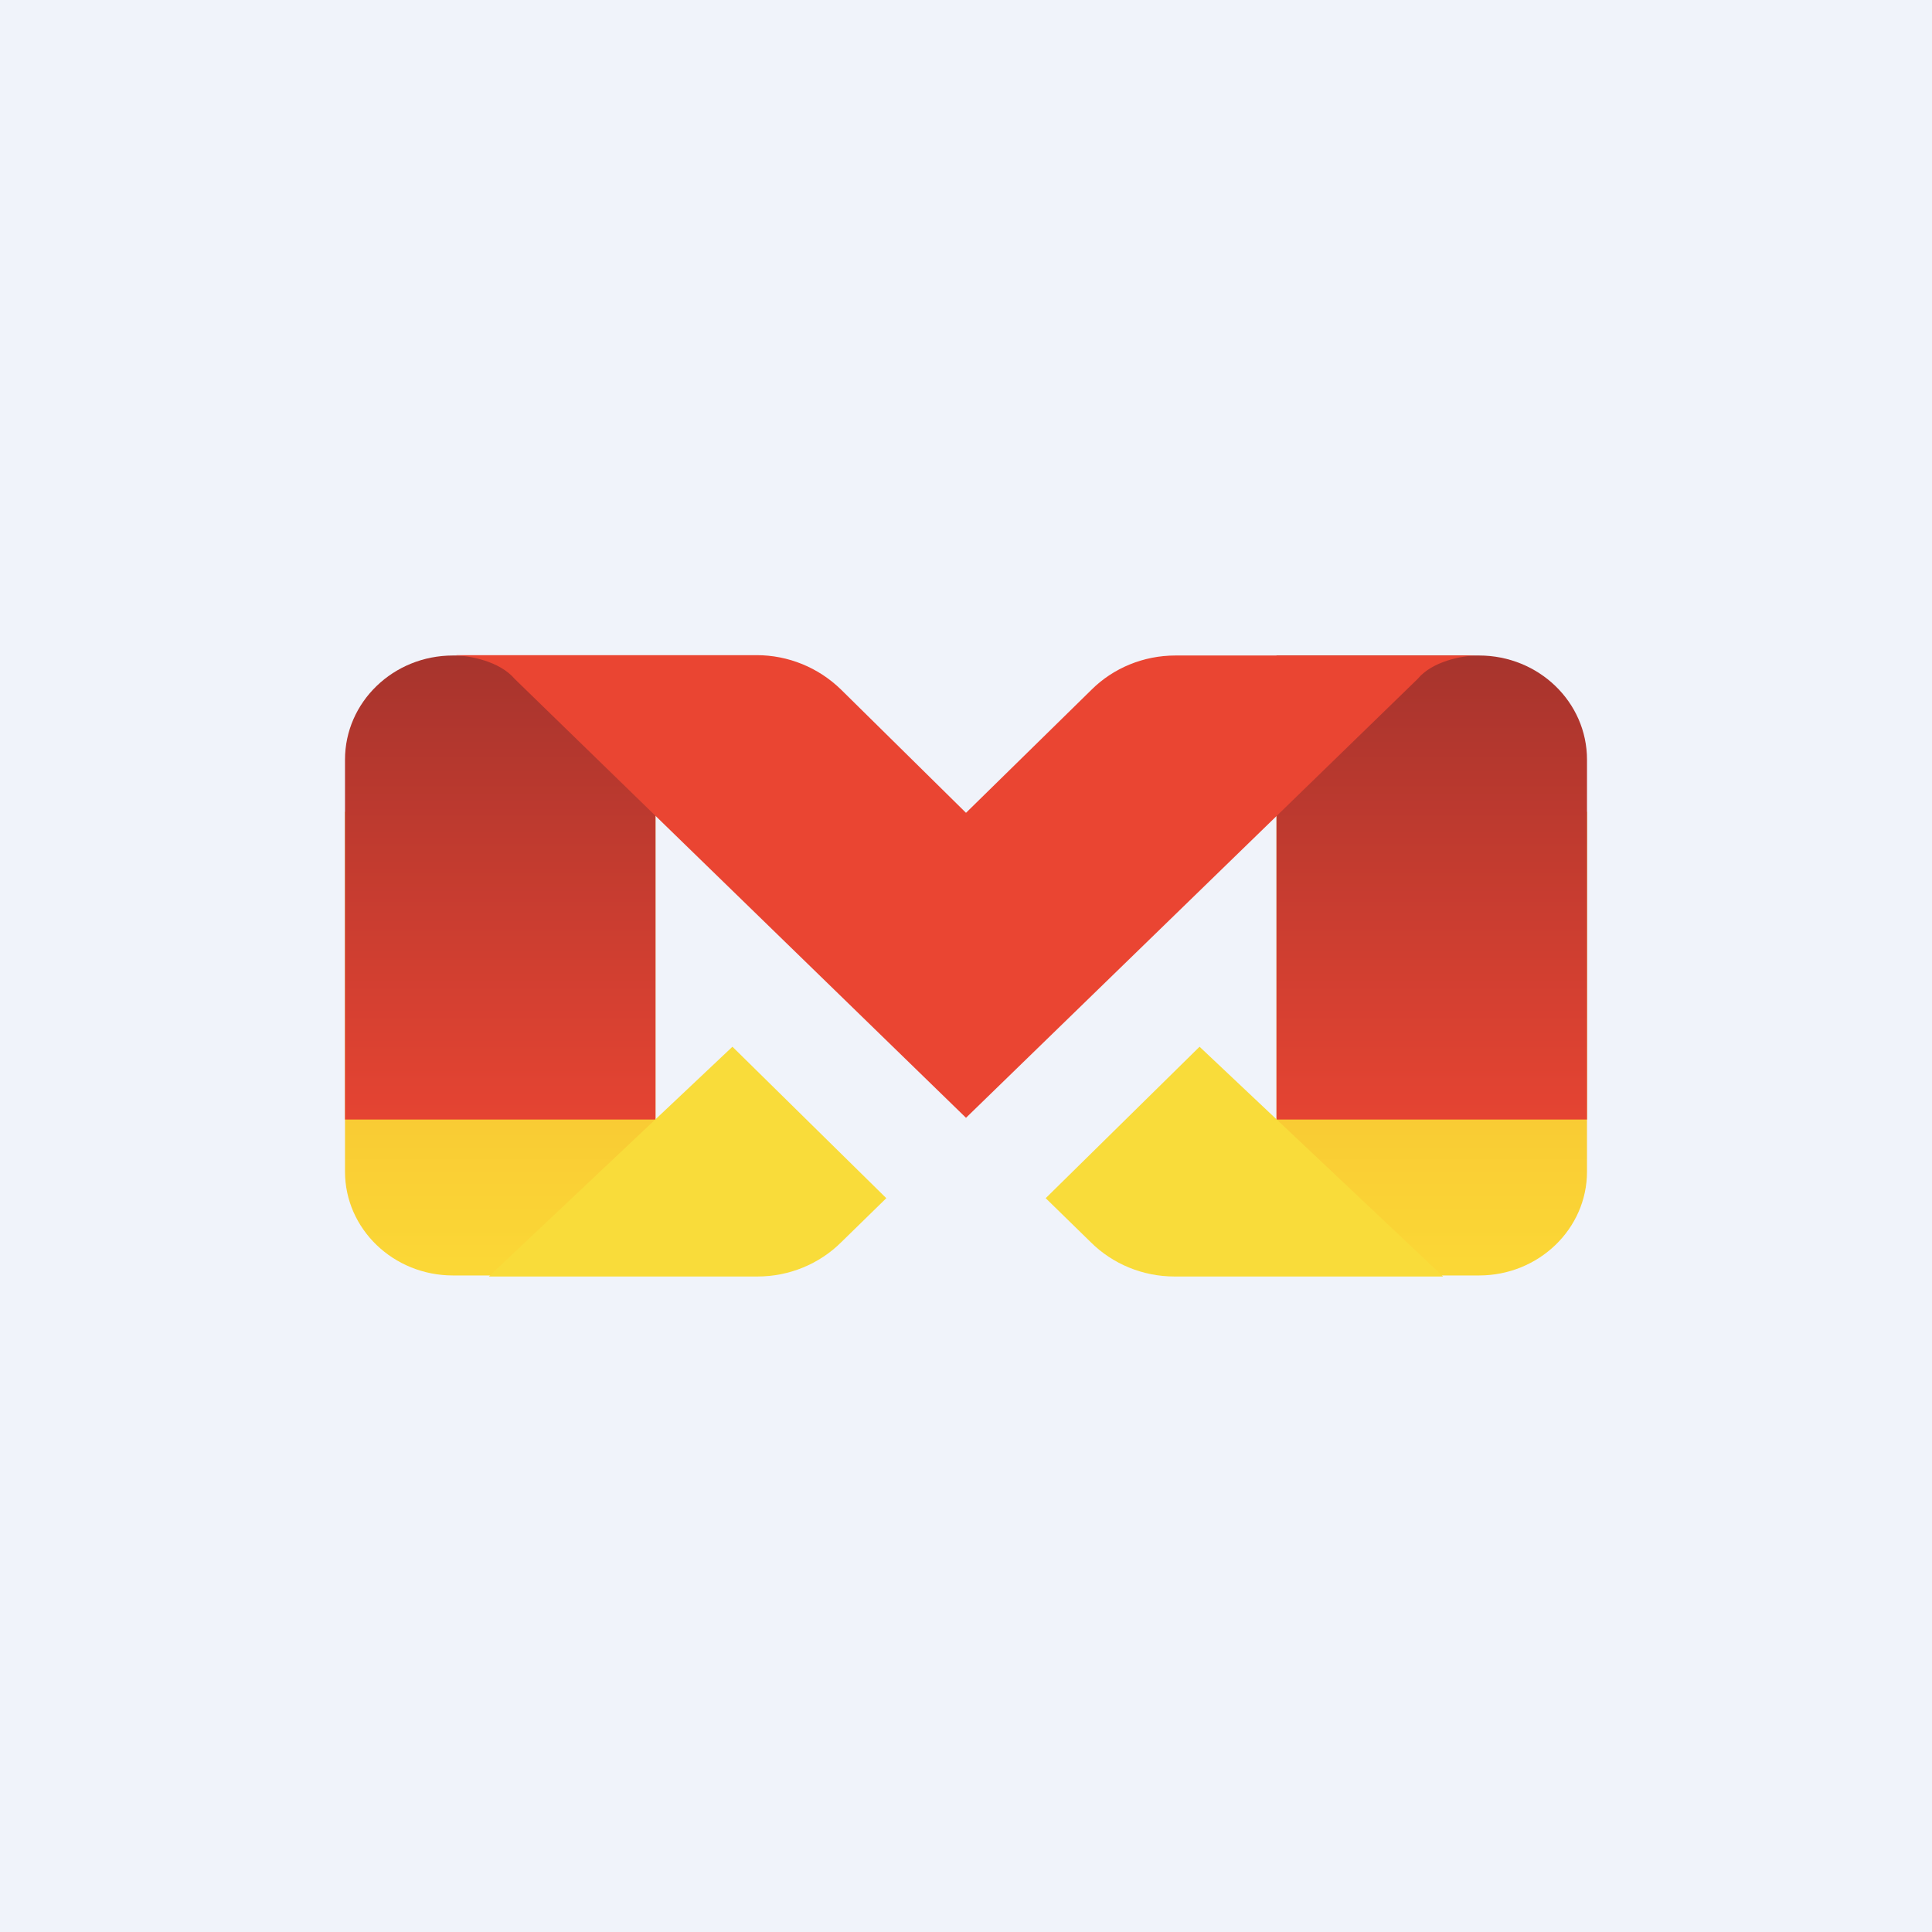
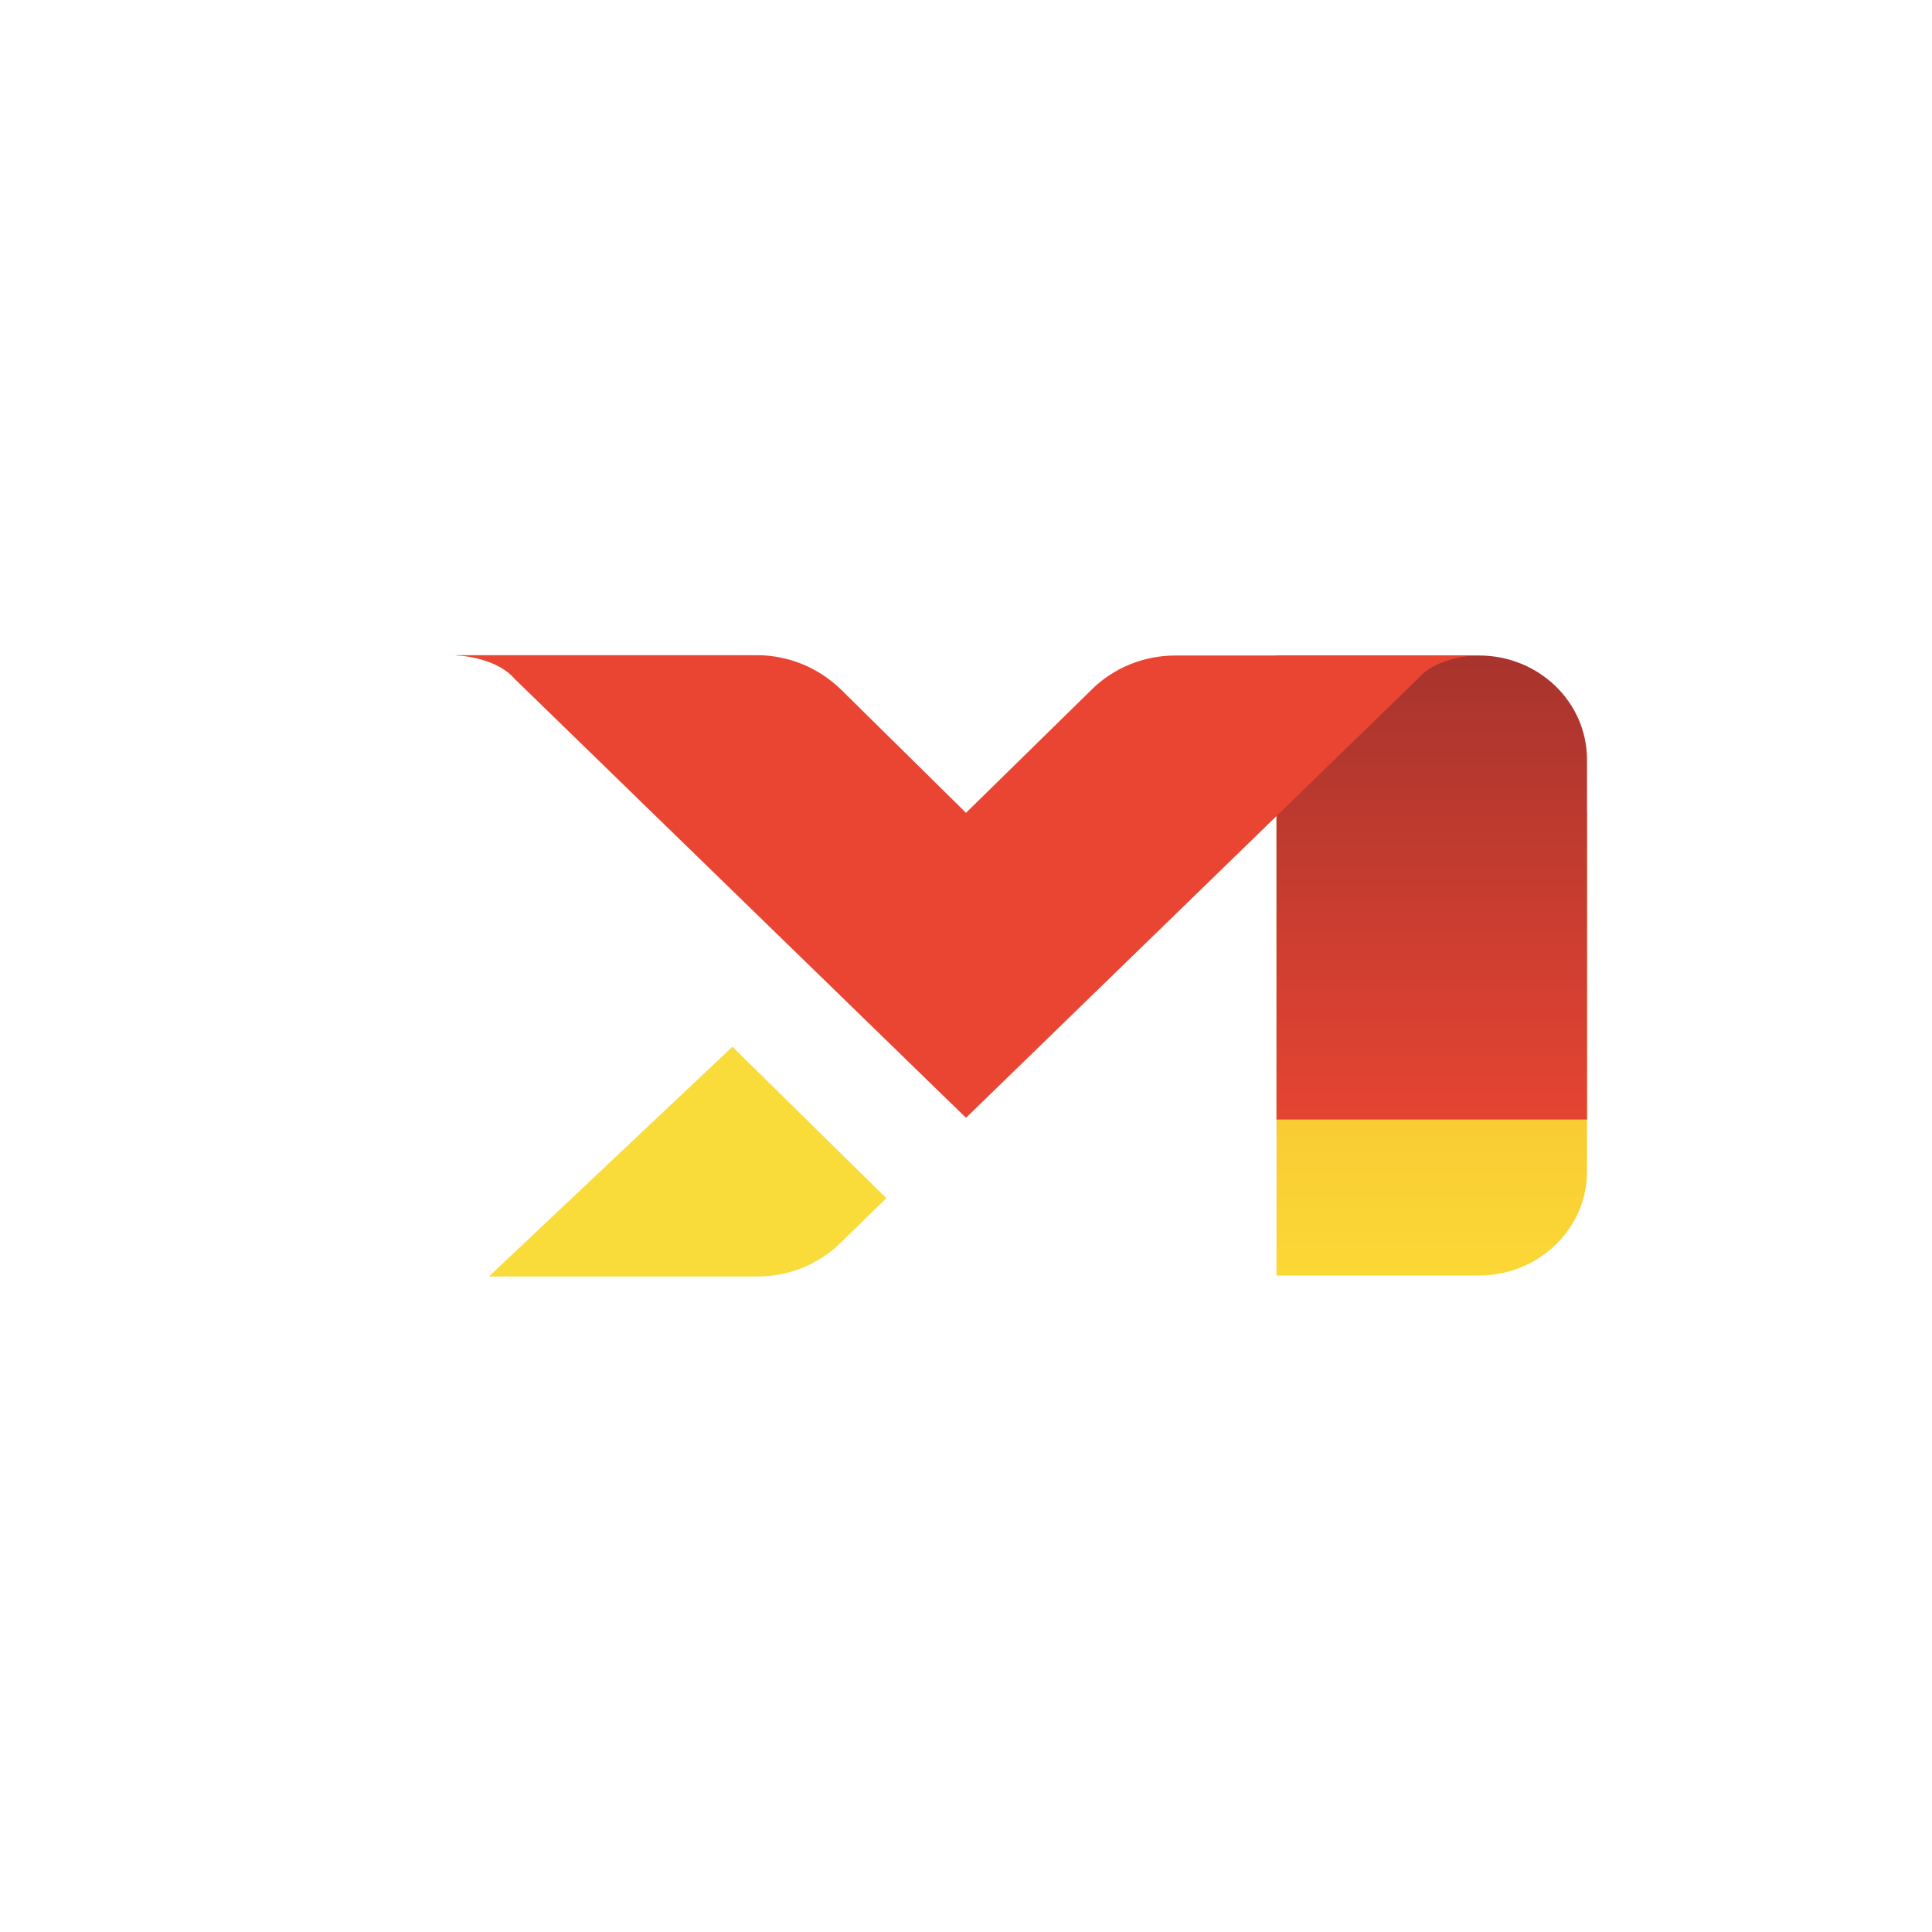
<svg xmlns="http://www.w3.org/2000/svg" width="56" height="56" viewBox="0 0 56 56">
-   <path fill="#F0F3FA" d="M0 0h56v56H0z" />
-   <path d="M19 23.53h-9v10.43c0 1.66 1.4 3.01 3.13 3.01H19V23.53Z" fill="url(#a)" />
-   <path d="M19 32.45h-9V22.02c0-1.67 1.4-3.02 3.13-3.02H19v13.45Z" fill="url(#b)" />
+   <path fill="#F0F3FA" d="M0 0h56H0z" />
  <path d="m25.69 34.73-4.46-4.39L14.17 37h7.79c.91 0 1.79-.36 2.43-1l1.3-1.27Z" fill="#F9DC3A" />
  <path d="M37 23.53h9v10.43c0 1.66-1.4 3.01-3.13 3.01H37V23.53Z" fill="url(#c)" />
  <path d="M37 32.45h9V22.02c0-1.67-1.4-3.02-3.13-3.02H37v13.45Z" fill="url(#d)" />
-   <path d="m30.31 34.73 4.46-4.39L41.83 37h-7.79c-.91 0-1.79-.36-2.43-1l-1.3-1.27Z" fill="#F9DC3A" />
  <path d="M13.23 19c.38.01 1.25.16 1.69.68L28 32.4l13.09-12.72c.43-.52 1.3-.67 1.68-.68h-8.7c-.92 0-1.8.36-2.44 1L28 23.56l-3.63-3.58c-.65-.63-1.52-.99-2.44-.99h-8.7Z" fill="#EA4532" />
  <defs>
    <linearGradient id="a" x1="14.5" y1="23.53" x2="14.5" y2="36.97" gradientUnits="userSpaceOnUse">
      <stop stop-color="#F5B230" />
      <stop offset="1" stop-color="#FBD836" />
    </linearGradient>
    <linearGradient id="b" x1="14.5" y1="19" x2="14.5" y2="32.45" gradientUnits="userSpaceOnUse">
      <stop stop-color="#A7342D" />
      <stop offset="1" stop-color="#E54432" />
    </linearGradient>
    <linearGradient id="c" x1="41.5" y1="23.53" x2="41.5" y2="36.97" gradientUnits="userSpaceOnUse">
      <stop stop-color="#F5B230" />
      <stop offset="1" stop-color="#FBD836" />
    </linearGradient>
    <linearGradient id="d" x1="41.5" y1="19" x2="41.5" y2="32.45" gradientUnits="userSpaceOnUse">
      <stop stop-color="#A7342D" />
      <stop offset="1" stop-color="#E54432" />
    </linearGradient>
  </defs>
</svg>